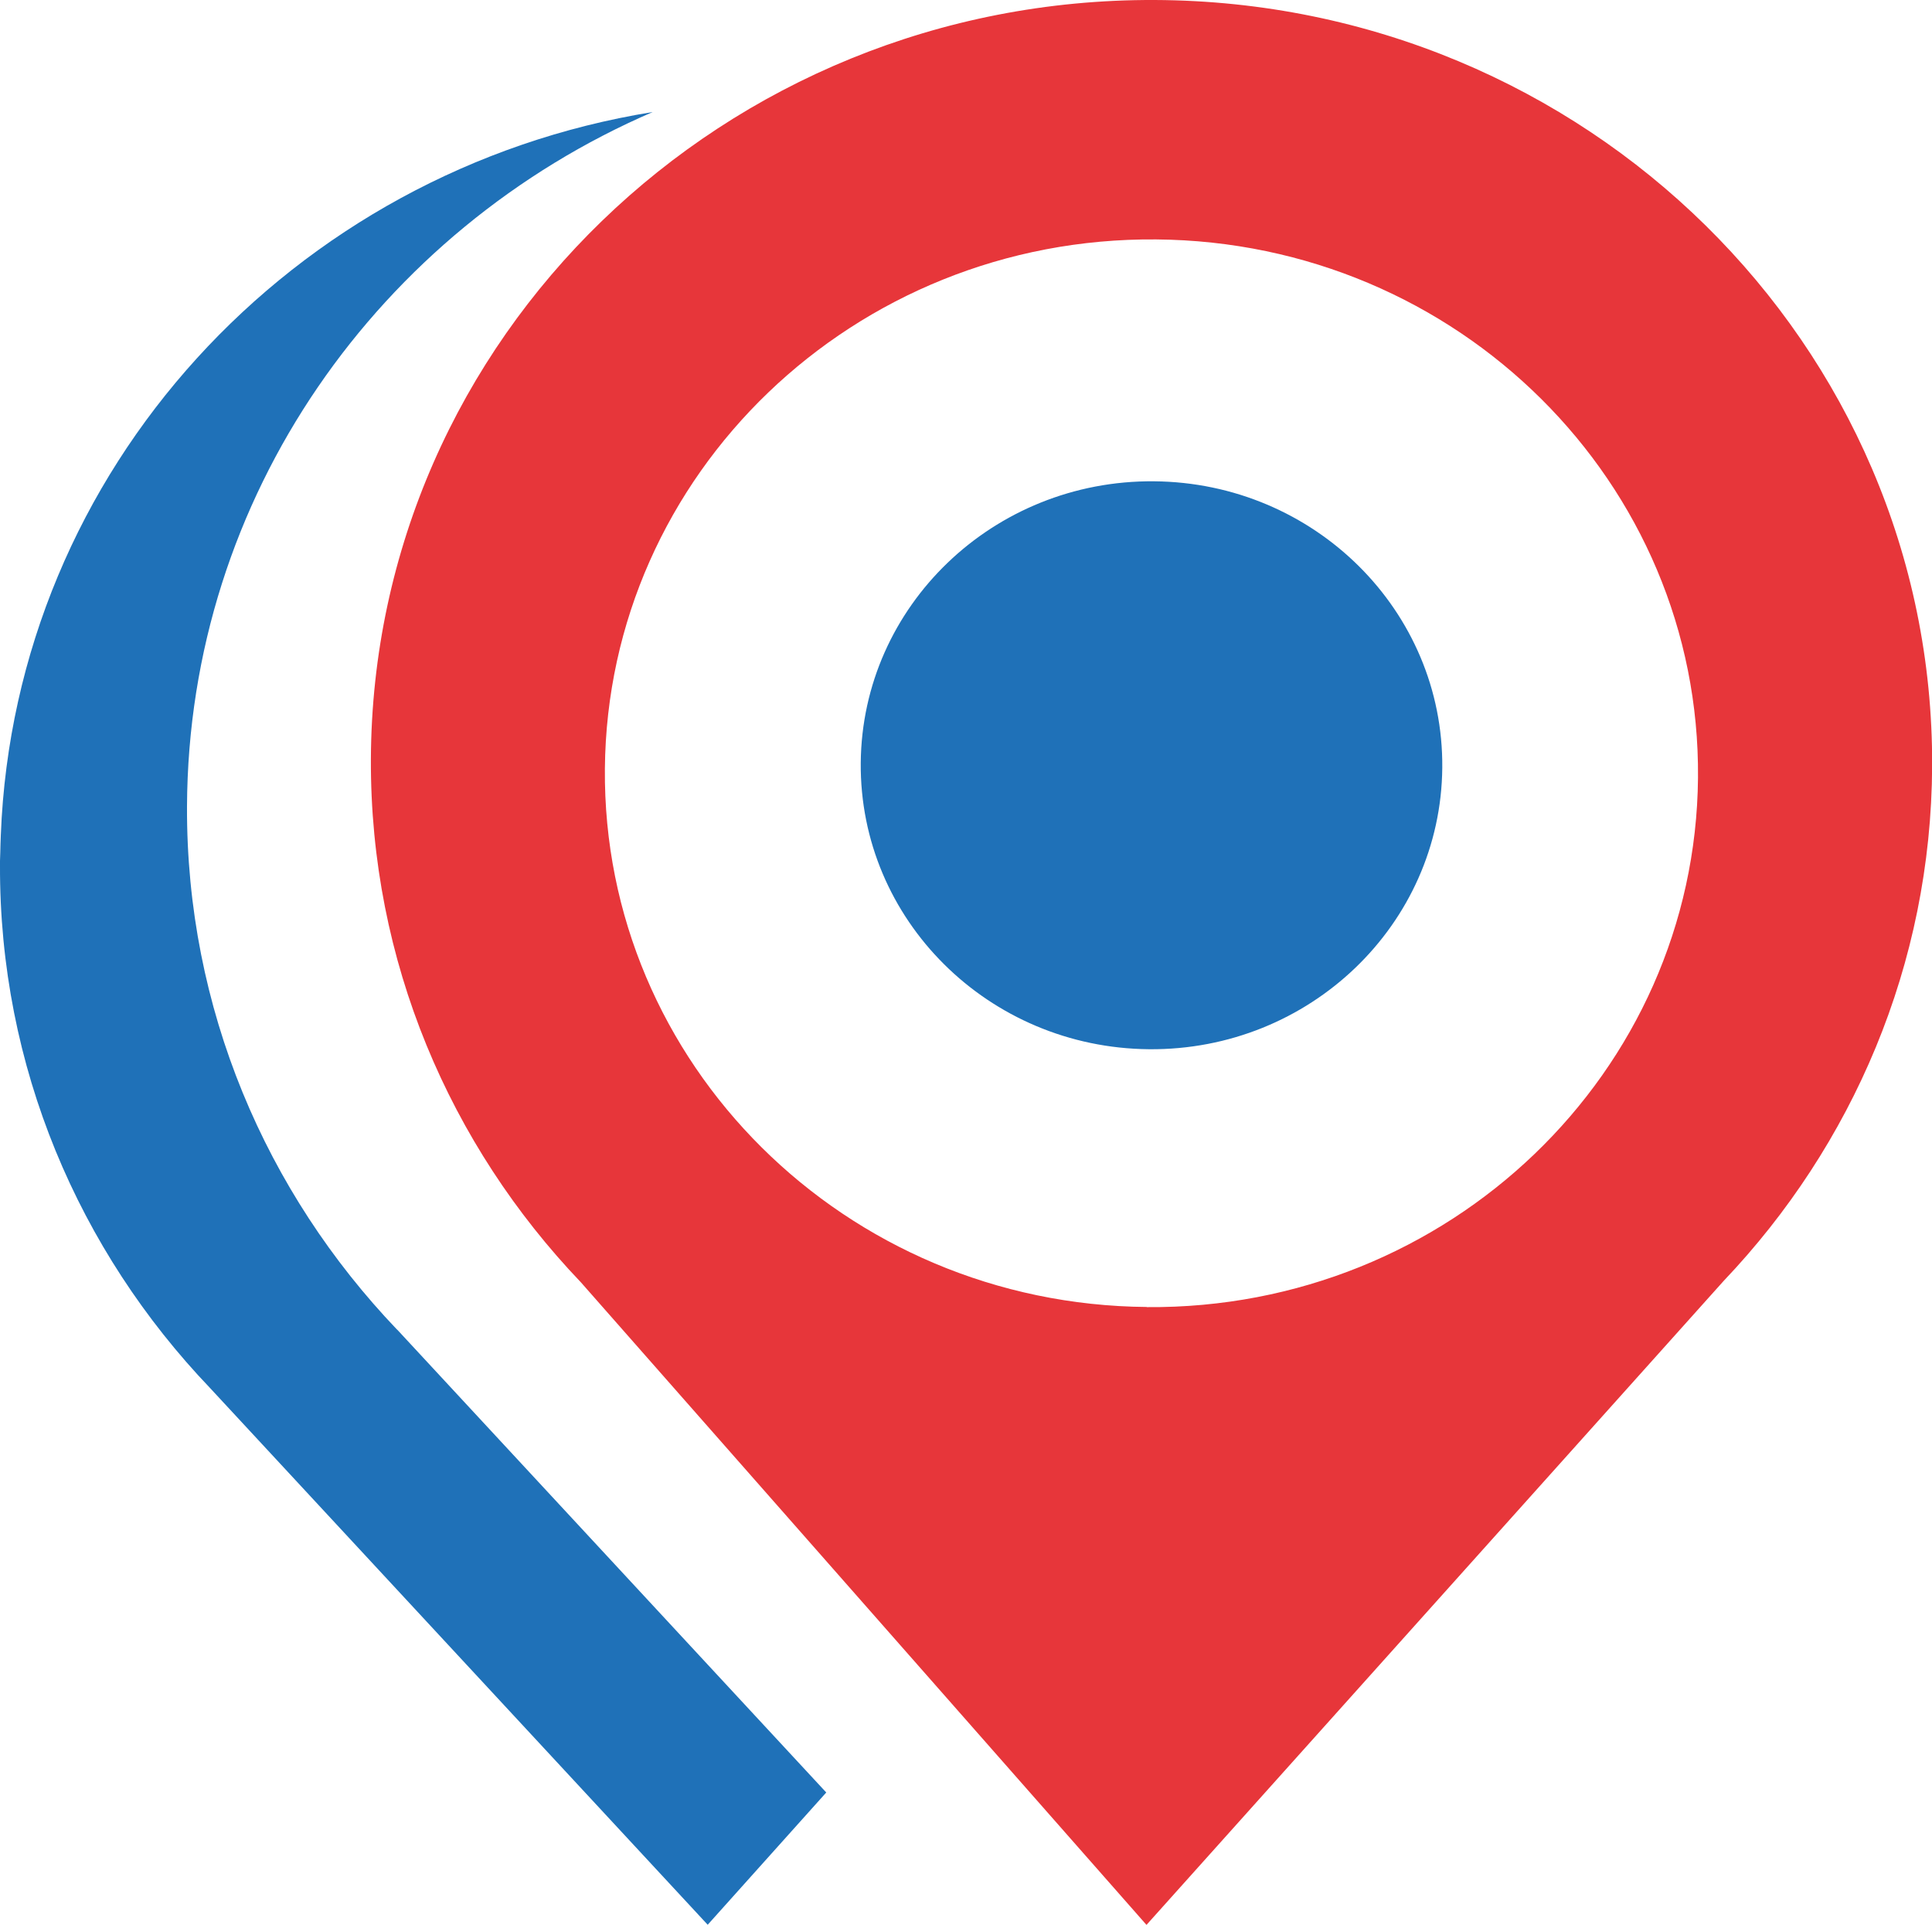
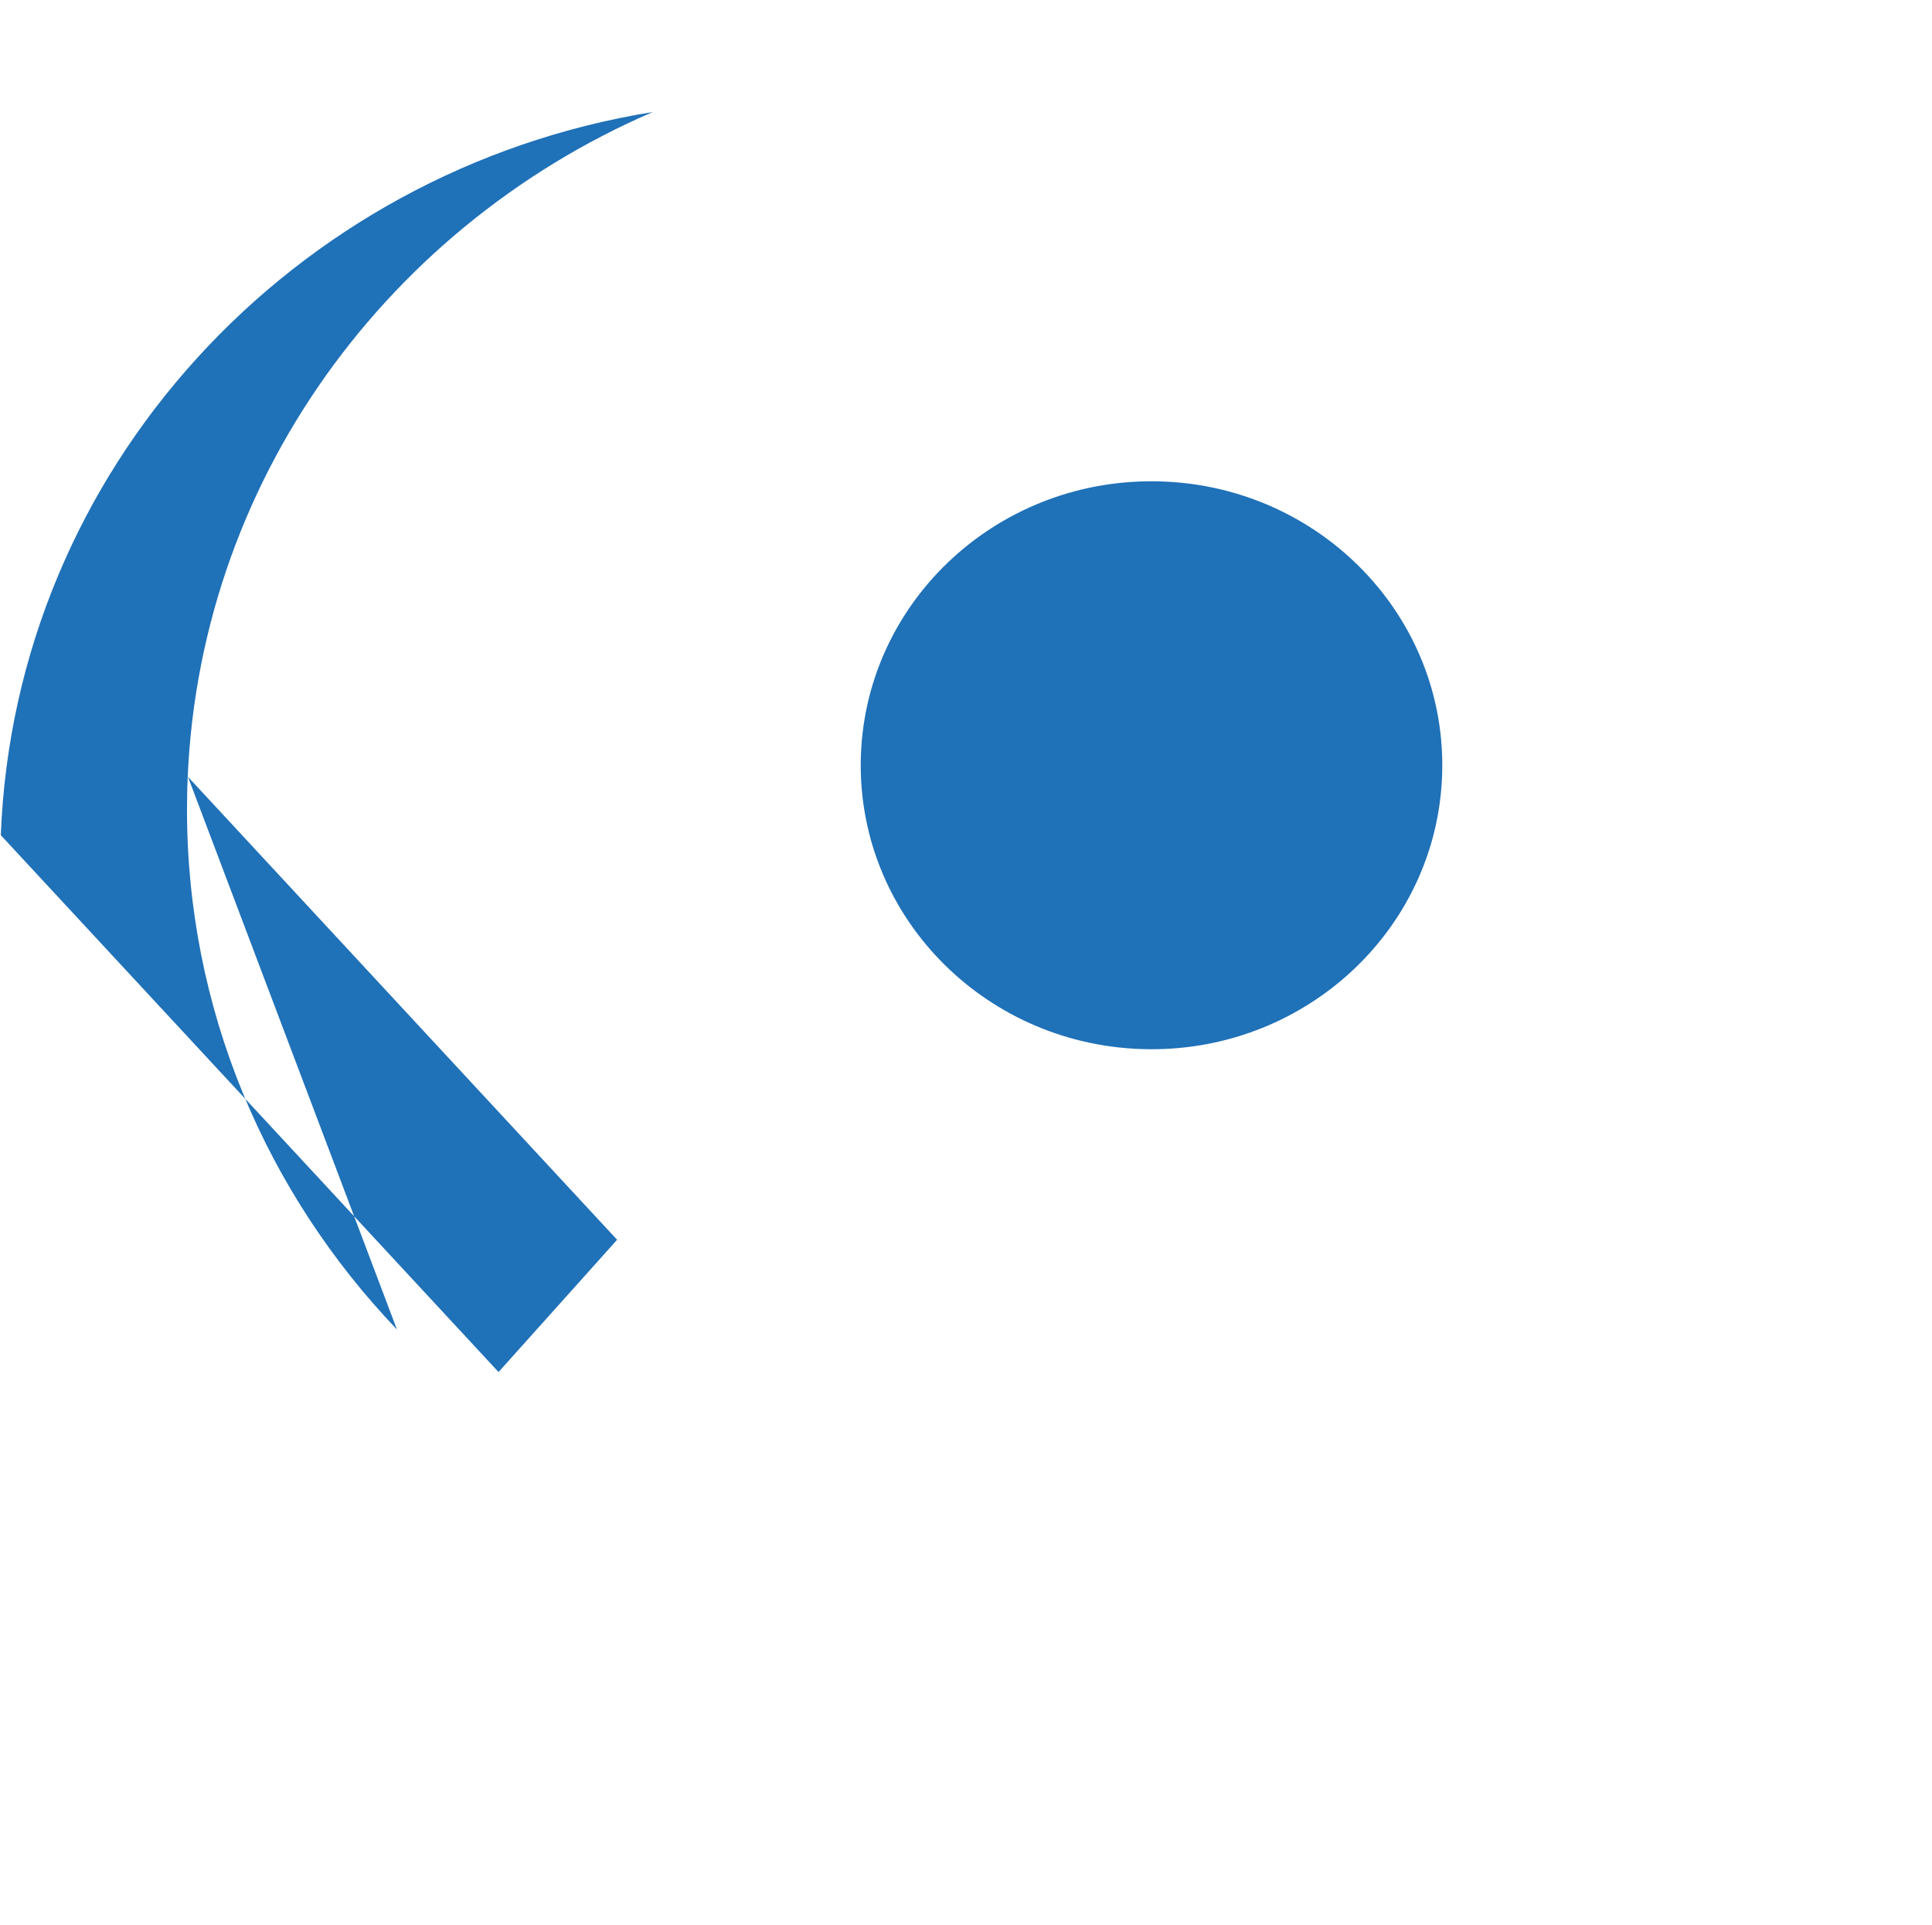
<svg xmlns="http://www.w3.org/2000/svg" id="Calque_2" data-name="Calque 2" viewBox="0 0 142.26 141.73">
  <defs>
    <style>      .cls-1 {        fill: #e7363a;      }      .cls-2 {        fill: #1f71b8;      }    </style>
  </defs>
  <g id="Calque_1-2" data-name="Calque 1">
-     <path class="cls-2" d="m29.23,97.9c-9.64-10.09-15.52-23.63-15.46-38.52.1-22.86,14.18-42.45,34.29-51.13C21.53,12.53,1.09,34.57.06,61.5c-.02.43-.03.86-.04,1.29,0,.2-.02.4-.02.6,0,.05,0,.1,0,.14,0,.05,0,.1,0,.15-.06,14.88,5.82,28.43,15.46,38.52l36.65,39.53,8.73-9.74-31.6-34.09Z" />
-     <path class="cls-1" d="m85.03,0C53.29-.13,27.44,24.9,27.31,55.9c-.06,14.88,5.82,28.43,15.46,38.52l41.65,47.32,42.5-47.42c9.47-9.96,15.29-23.28,15.35-37.94C142.39,25.37,116.77.13,85.03,0m-.58,96.24c-22.23-.18-40.1-17.93-39.91-39.64.19-21.71,18.36-39.16,40.59-38.97,22.23.18,40.09,17.93,39.9,39.64-.19,21.71-18.36,39.16-40.59,38.98" />
+     <path class="cls-2" d="m29.23,97.9c-9.64-10.09-15.52-23.63-15.46-38.52.1-22.86,14.18-42.45,34.29-51.13C21.53,12.53,1.09,34.57.06,61.5l36.65,39.53,8.73-9.74-31.6-34.09Z" />
    <path class="cls-2" d="m84.97,35.44c-11.83-.1-21.49,9.19-21.59,20.73-.1,11.55,9.4,20.99,21.23,21.09,11.83.1,21.49-9.19,21.59-20.73.1-11.55-9.4-20.99-21.23-21.09" />
  </g>
</svg>